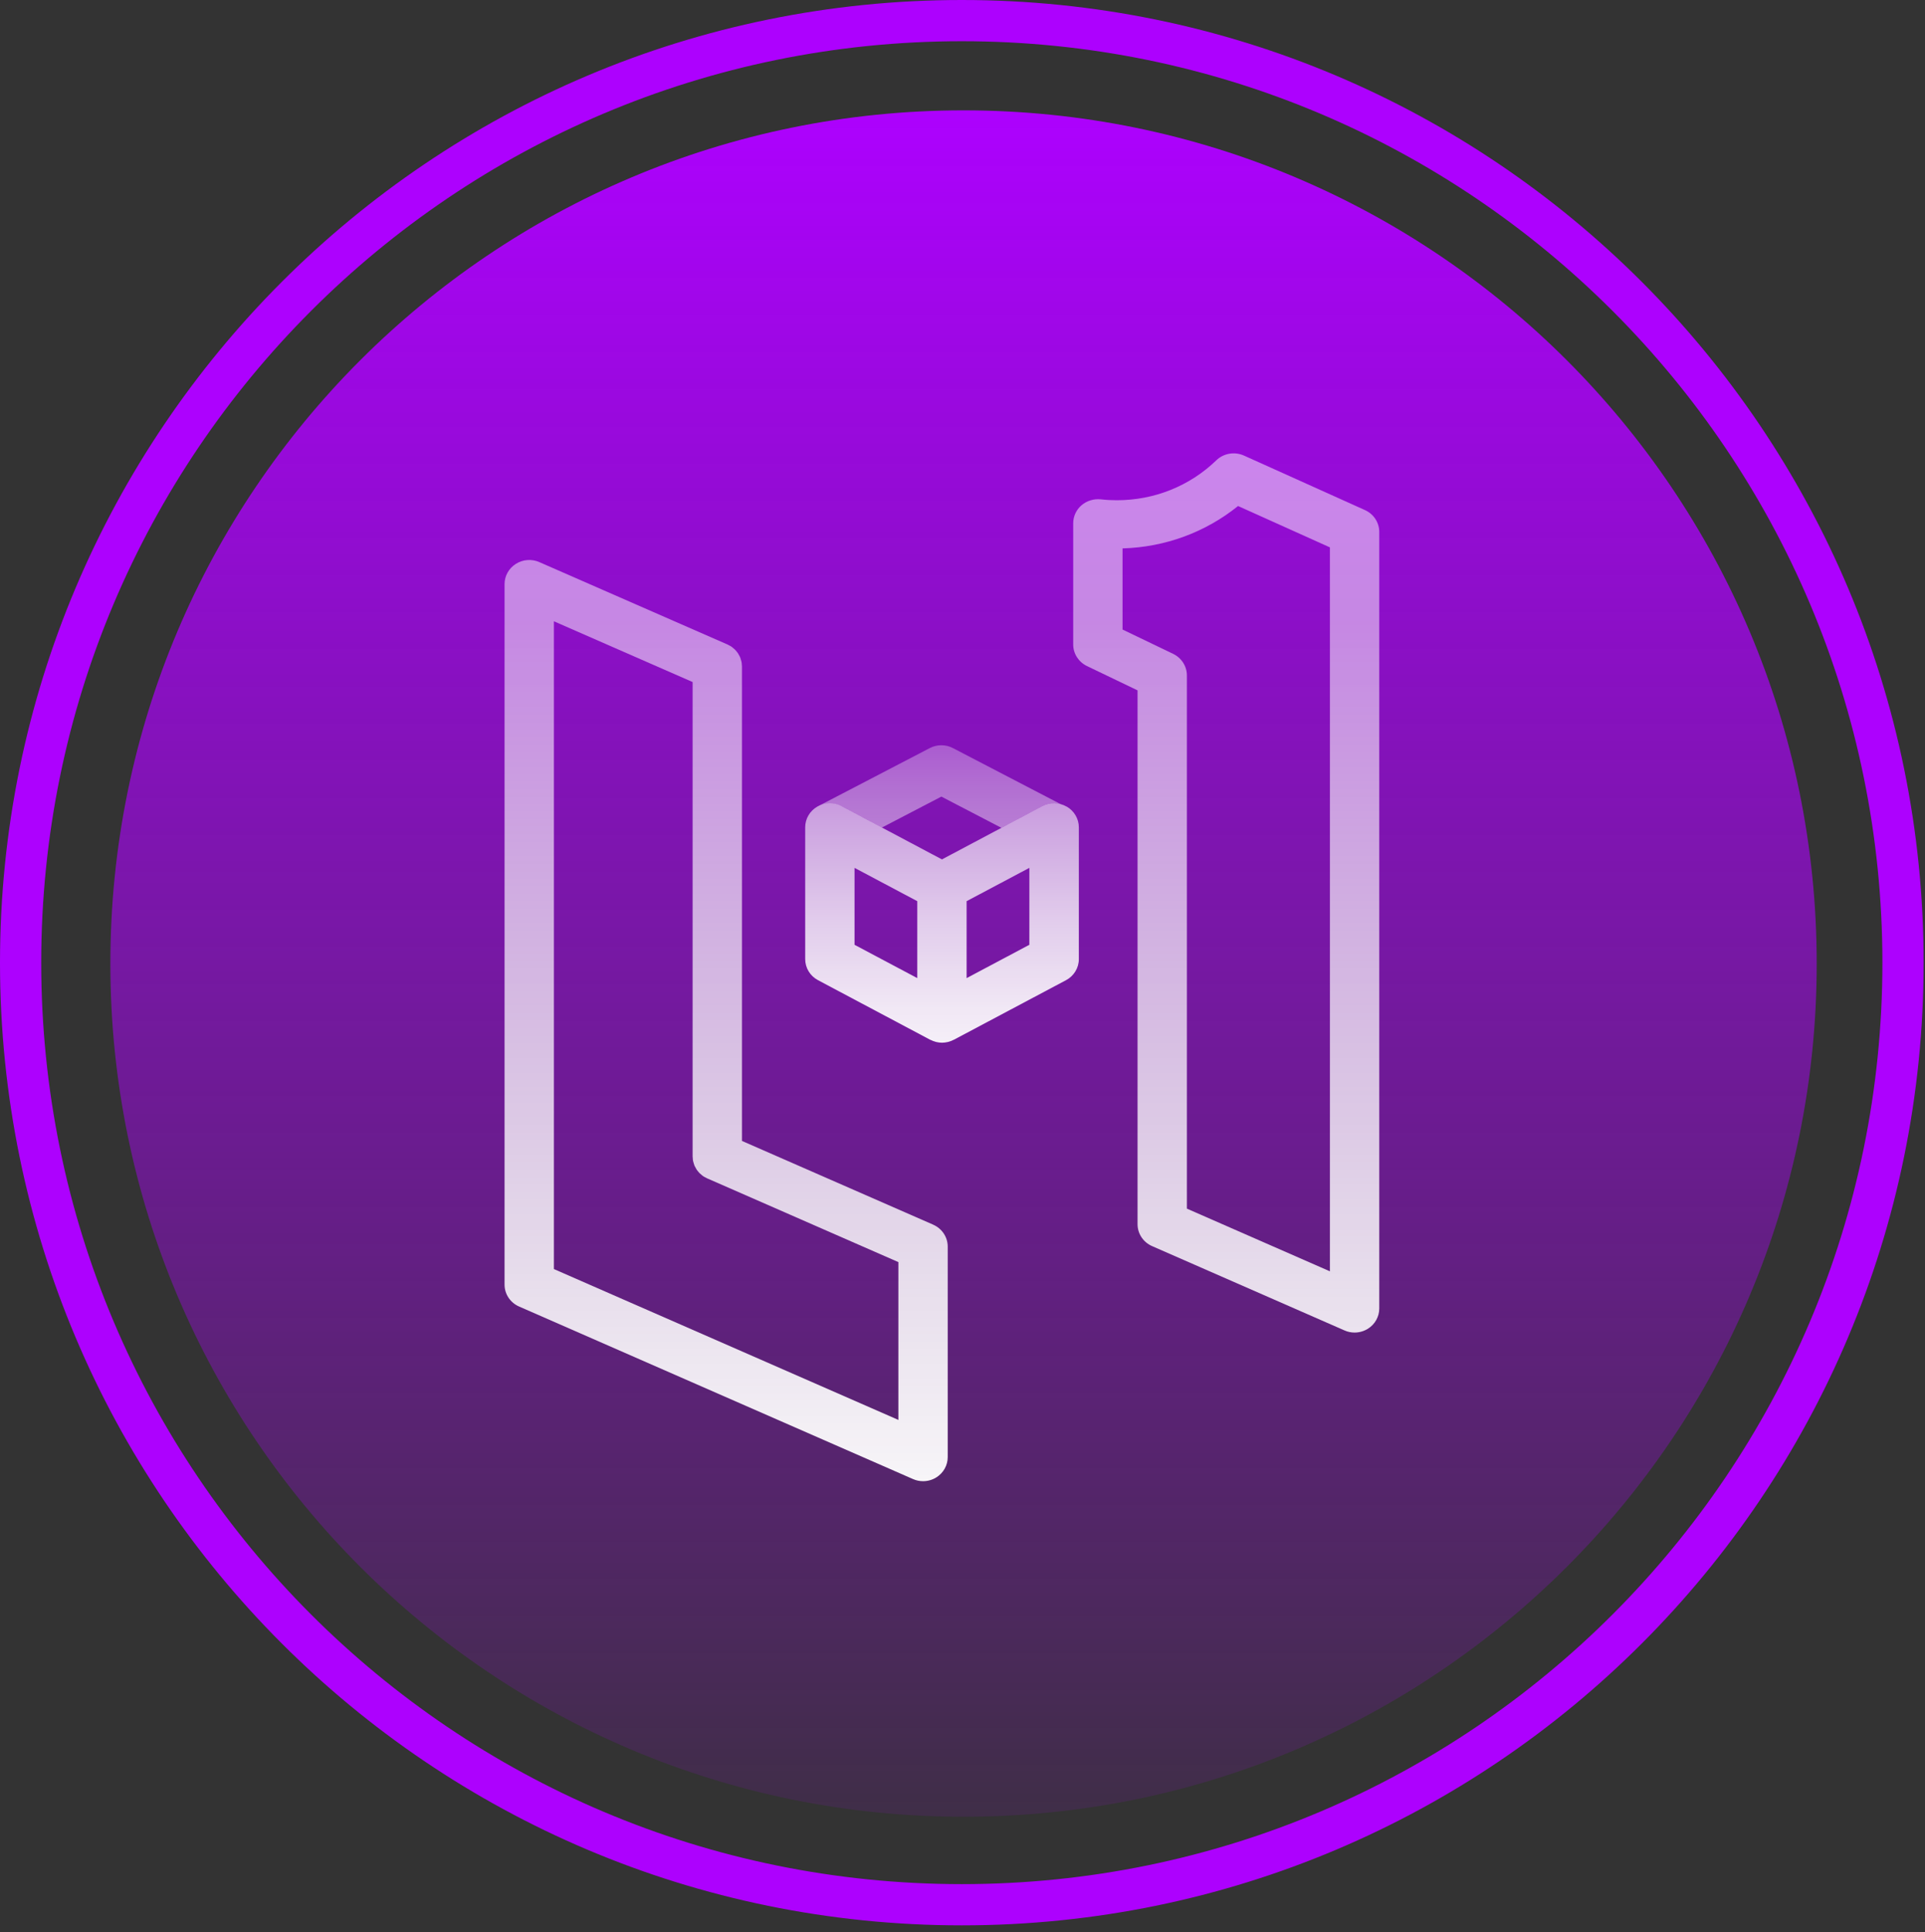
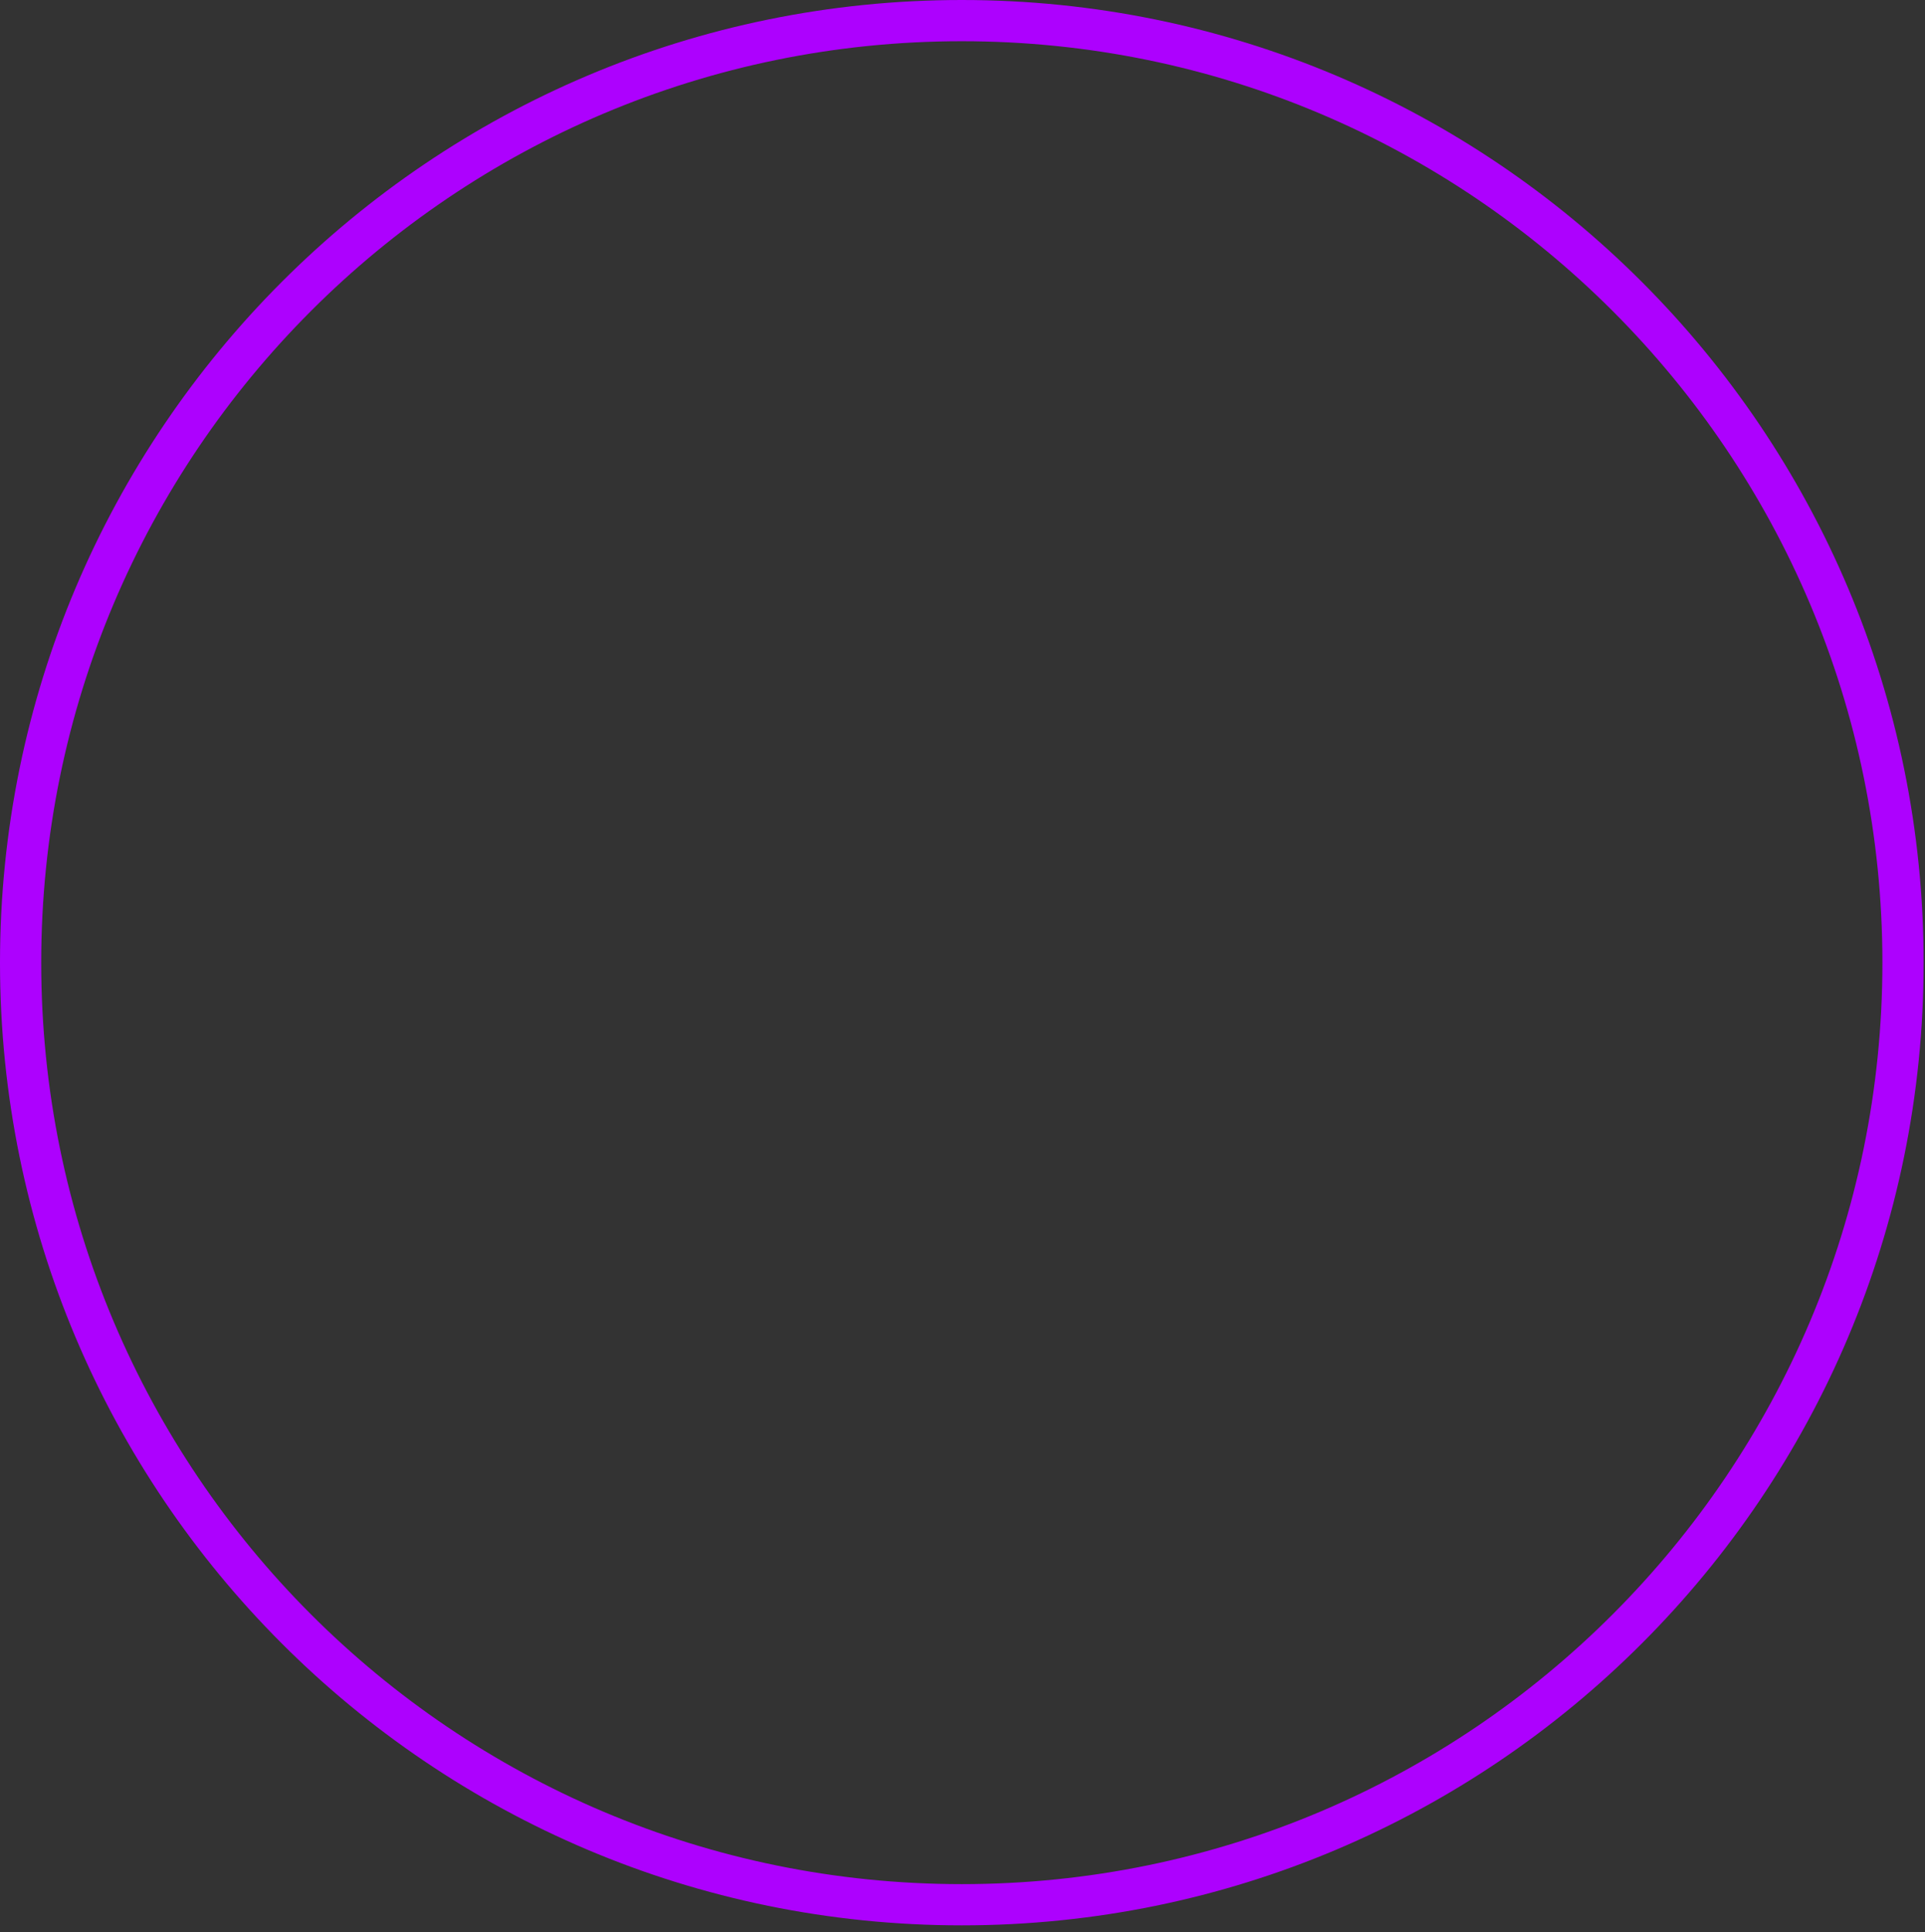
<svg xmlns="http://www.w3.org/2000/svg" width="100%" height="100%" viewBox="0 0 276 277" fill="none">
  <rect x="0" y="0" width="276" height="277" fill="#333333" stroke="none" />
-   <path d="M260.473 138.147C260.473 205.705 205.706 260.472 138.147 260.472C70.589 260.472 15.822 205.705 15.822 138.147C15.822 70.588 70.589 15.822 138.147 15.822C205.706 15.822 260.473 70.588 260.473 138.147Z" fill="url(#paint0_linear_2650_3899)" />
  <path fill-rule="evenodd" clip-rule="evenodd" d="M137.901 270.131C210.793 270.131 269.893 210.988 269.893 138.02C269.893 65.053 210.793 5.91 137.901 5.91C65.009 5.91 5.91 65.053 5.91 138.02C5.91 210.988 65.009 270.131 137.901 270.131ZM137.901 276.041C214.062 276.041 275.803 214.247 275.803 138.02C275.803 61.794 214.062 0 137.901 0C61.741 0 0 61.794 0 138.02C0 214.247 61.741 276.041 137.901 276.041Z" fill="#AD01FE" />
  <g clip-path="url(#clip0_2650_3899)">
    <g clip-path="url(#clip1_2650_3899)">
-       <path d="M133.8 175.582L106.38 163.576V95.545C106.38 95.466 106.36 95.397 106.36 95.319C106.36 95.18 106.34 95.042 106.32 94.904C106.299 94.796 106.259 94.687 106.229 94.579C106.198 94.47 106.168 94.362 106.128 94.263C106.087 94.154 106.027 94.056 105.966 93.947C105.915 93.849 105.865 93.76 105.814 93.671C105.754 93.582 105.683 93.493 105.612 93.405C105.541 93.316 105.471 93.227 105.39 93.148C105.309 93.069 105.218 93 105.127 92.921C105.046 92.852 104.965 92.773 104.874 92.714C104.753 92.635 104.632 92.566 104.501 92.507C104.43 92.467 104.369 92.428 104.298 92.398L104.228 92.369L77.324 80.59C76.232 80.106 74.959 80.205 73.958 80.846C72.948 81.487 72.341 82.573 72.341 83.746V184.175C72.341 185.536 73.16 186.77 74.433 187.322L130.899 212.054C131.364 212.262 131.859 212.36 132.344 212.36C133.021 212.36 133.688 212.173 134.264 211.808C135.275 211.166 135.881 210.081 135.881 208.907V178.729C135.881 177.368 135.063 176.135 133.789 175.582H133.8ZM128.817 203.58L79.416 181.946V89.074L99.306 97.785V165.806C99.306 165.885 99.326 165.964 99.326 166.033C99.326 166.171 99.346 166.309 99.366 166.437C99.387 166.546 99.427 166.654 99.457 166.763C99.488 166.871 99.518 166.98 99.558 167.079C99.599 167.187 99.659 167.286 99.72 167.394C99.771 167.493 99.821 167.582 99.872 167.67C99.932 167.769 100.003 167.848 100.074 167.937C100.145 168.026 100.215 168.114 100.296 168.193C100.377 168.272 100.468 168.341 100.559 168.42C100.64 168.489 100.721 168.568 100.812 168.627C100.933 168.706 101.054 168.775 101.186 168.835C101.256 168.874 101.317 168.913 101.388 168.943L101.458 168.973L128.807 180.949V203.56L128.817 203.58Z" fill="url(#paint1_linear_2650_3899)" />
-       <path d="M194.217 191.051C193.721 191.051 193.226 190.952 192.771 190.745L165.19 178.66C163.917 178.108 163.098 176.874 163.098 175.513V98.978L155.852 95.496C154.639 94.914 153.871 93.71 153.871 92.398V75.025C153.871 74.039 154.306 73.102 155.054 72.45C155.801 71.799 156.812 71.493 157.813 71.592C158.601 71.681 159.379 71.72 160.127 71.72C165.504 71.72 170.567 69.688 174.387 65.999C175.439 64.982 177.015 64.716 178.359 65.318L195.702 73.131C196.956 73.694 197.754 74.917 197.754 76.268V187.598C197.754 188.772 197.148 189.857 196.137 190.498C195.551 190.863 194.884 191.051 194.217 191.051ZM170.173 173.283L190.679 182.271V78.478L177.51 72.549C172.831 76.318 167.06 78.448 160.946 78.626V90.257L168.192 93.74C169.405 94.322 170.173 95.525 170.173 96.837V173.283Z" fill="url(#paint2_linear_2650_3899)" />
-       <path opacity="0.5" d="M120.671 115.581L126.441 118.649L134.971 114.21L143.582 118.689L149.434 115.581C150.253 115.147 151.203 115.049 152.082 115.295L136.629 107.255C135.588 106.712 134.345 106.712 133.304 107.255L117.234 115.621C118.296 115.029 119.599 115.019 120.671 115.591V115.581Z" fill="url(#paint3_linear_2650_3899)" />
      <path d="M152.932 115.647C151.86 115.026 150.526 114.996 149.435 115.578L135.053 123.214L120.671 115.578C119.58 114.996 118.246 115.016 117.175 115.647C116.103 116.269 115.446 117.394 115.446 118.617V137.509C115.446 138.772 116.154 139.936 117.296 140.537L133.365 149.071C133.365 149.071 133.416 149.091 133.446 149.101C133.679 149.219 133.921 149.318 134.174 149.377C134.204 149.377 134.224 149.377 134.255 149.397C134.517 149.456 134.79 149.495 135.063 149.495C135.336 149.495 135.599 149.456 135.872 149.397C135.902 149.397 135.922 149.397 135.953 149.377C136.205 149.318 136.448 149.219 136.68 149.101C136.7 149.091 136.731 149.081 136.761 149.071L152.831 140.537C153.973 139.936 154.68 138.772 154.68 137.509V118.617C154.68 117.403 154.023 116.269 152.952 115.647H152.932ZM131.516 140.232L122.521 135.457V124.427L131.516 129.202V140.232ZM147.585 135.457L138.59 140.232V129.202L147.585 124.427V135.457Z" fill="url(#paint4_linear_2650_3899)" />
    </g>
  </g>
  <defs>
    <linearGradient id="paint0_linear_2650_3899" x1="138.147" y1="15.822" x2="138.147" y2="260.472" gradientUnits="userSpaceOnUse">
      <stop stop-color="#AD01FE" />
      <stop offset="1" stop-color="#AD01FE" stop-opacity="0.1" />
    </linearGradient>
    <linearGradient id="paint1_linear_2650_3899" x1="104.116" y1="224.929" x2="104.116" y2="88.561" gradientUnits="userSpaceOnUse">
      <stop stop-color="white" />
      <stop offset="1" stop-color="white" stop-opacity="0.5" />
    </linearGradient>
    <linearGradient id="paint2_linear_2650_3899" x1="175.813" y1="224.928" x2="175.813" y2="88.56" gradientUnits="userSpaceOnUse">
      <stop stop-color="white" />
      <stop offset="1" stop-color="white" stop-opacity="0.5" />
    </linearGradient>
    <linearGradient id="paint3_linear_2650_3899" x1="134.658" y1="127.528" x2="134.658" y2="102.737" gradientUnits="userSpaceOnUse">
      <stop stop-color="white" />
      <stop offset="0.14" stop-color="white" stop-opacity="0.97" />
      <stop offset="0.35" stop-color="white" stop-opacity="0.9" />
      <stop offset="0.59" stop-color="white" stop-opacity="0.78" />
      <stop offset="0.85" stop-color="white" stop-opacity="0.61" />
      <stop offset="1" stop-color="white" stop-opacity="0.5" />
    </linearGradient>
    <linearGradient id="paint4_linear_2650_3899" x1="135.053" y1="163.751" x2="135.053" y2="109.827" gradientUnits="userSpaceOnUse">
      <stop stop-color="white" />
      <stop offset="0.14" stop-color="white" stop-opacity="0.97" />
      <stop offset="0.35" stop-color="white" stop-opacity="0.9" />
      <stop offset="0.59" stop-color="white" stop-opacity="0.78" />
      <stop offset="0.85" stop-color="white" stop-opacity="0.61" />
      <stop offset="1" stop-color="white" stop-opacity="0.5" />
    </linearGradient>
    <clipPath id="clip0_2650_3899">
-       <rect width="147.36" height="147.36" fill="white" transform="translate(64 65)" />
-     </clipPath>
+       </clipPath>
    <clipPath id="clip1_2650_3899">
      <rect width="147.36" height="147.36" fill="white" transform="translate(64 65)" />
    </clipPath>
  </defs>
</svg>